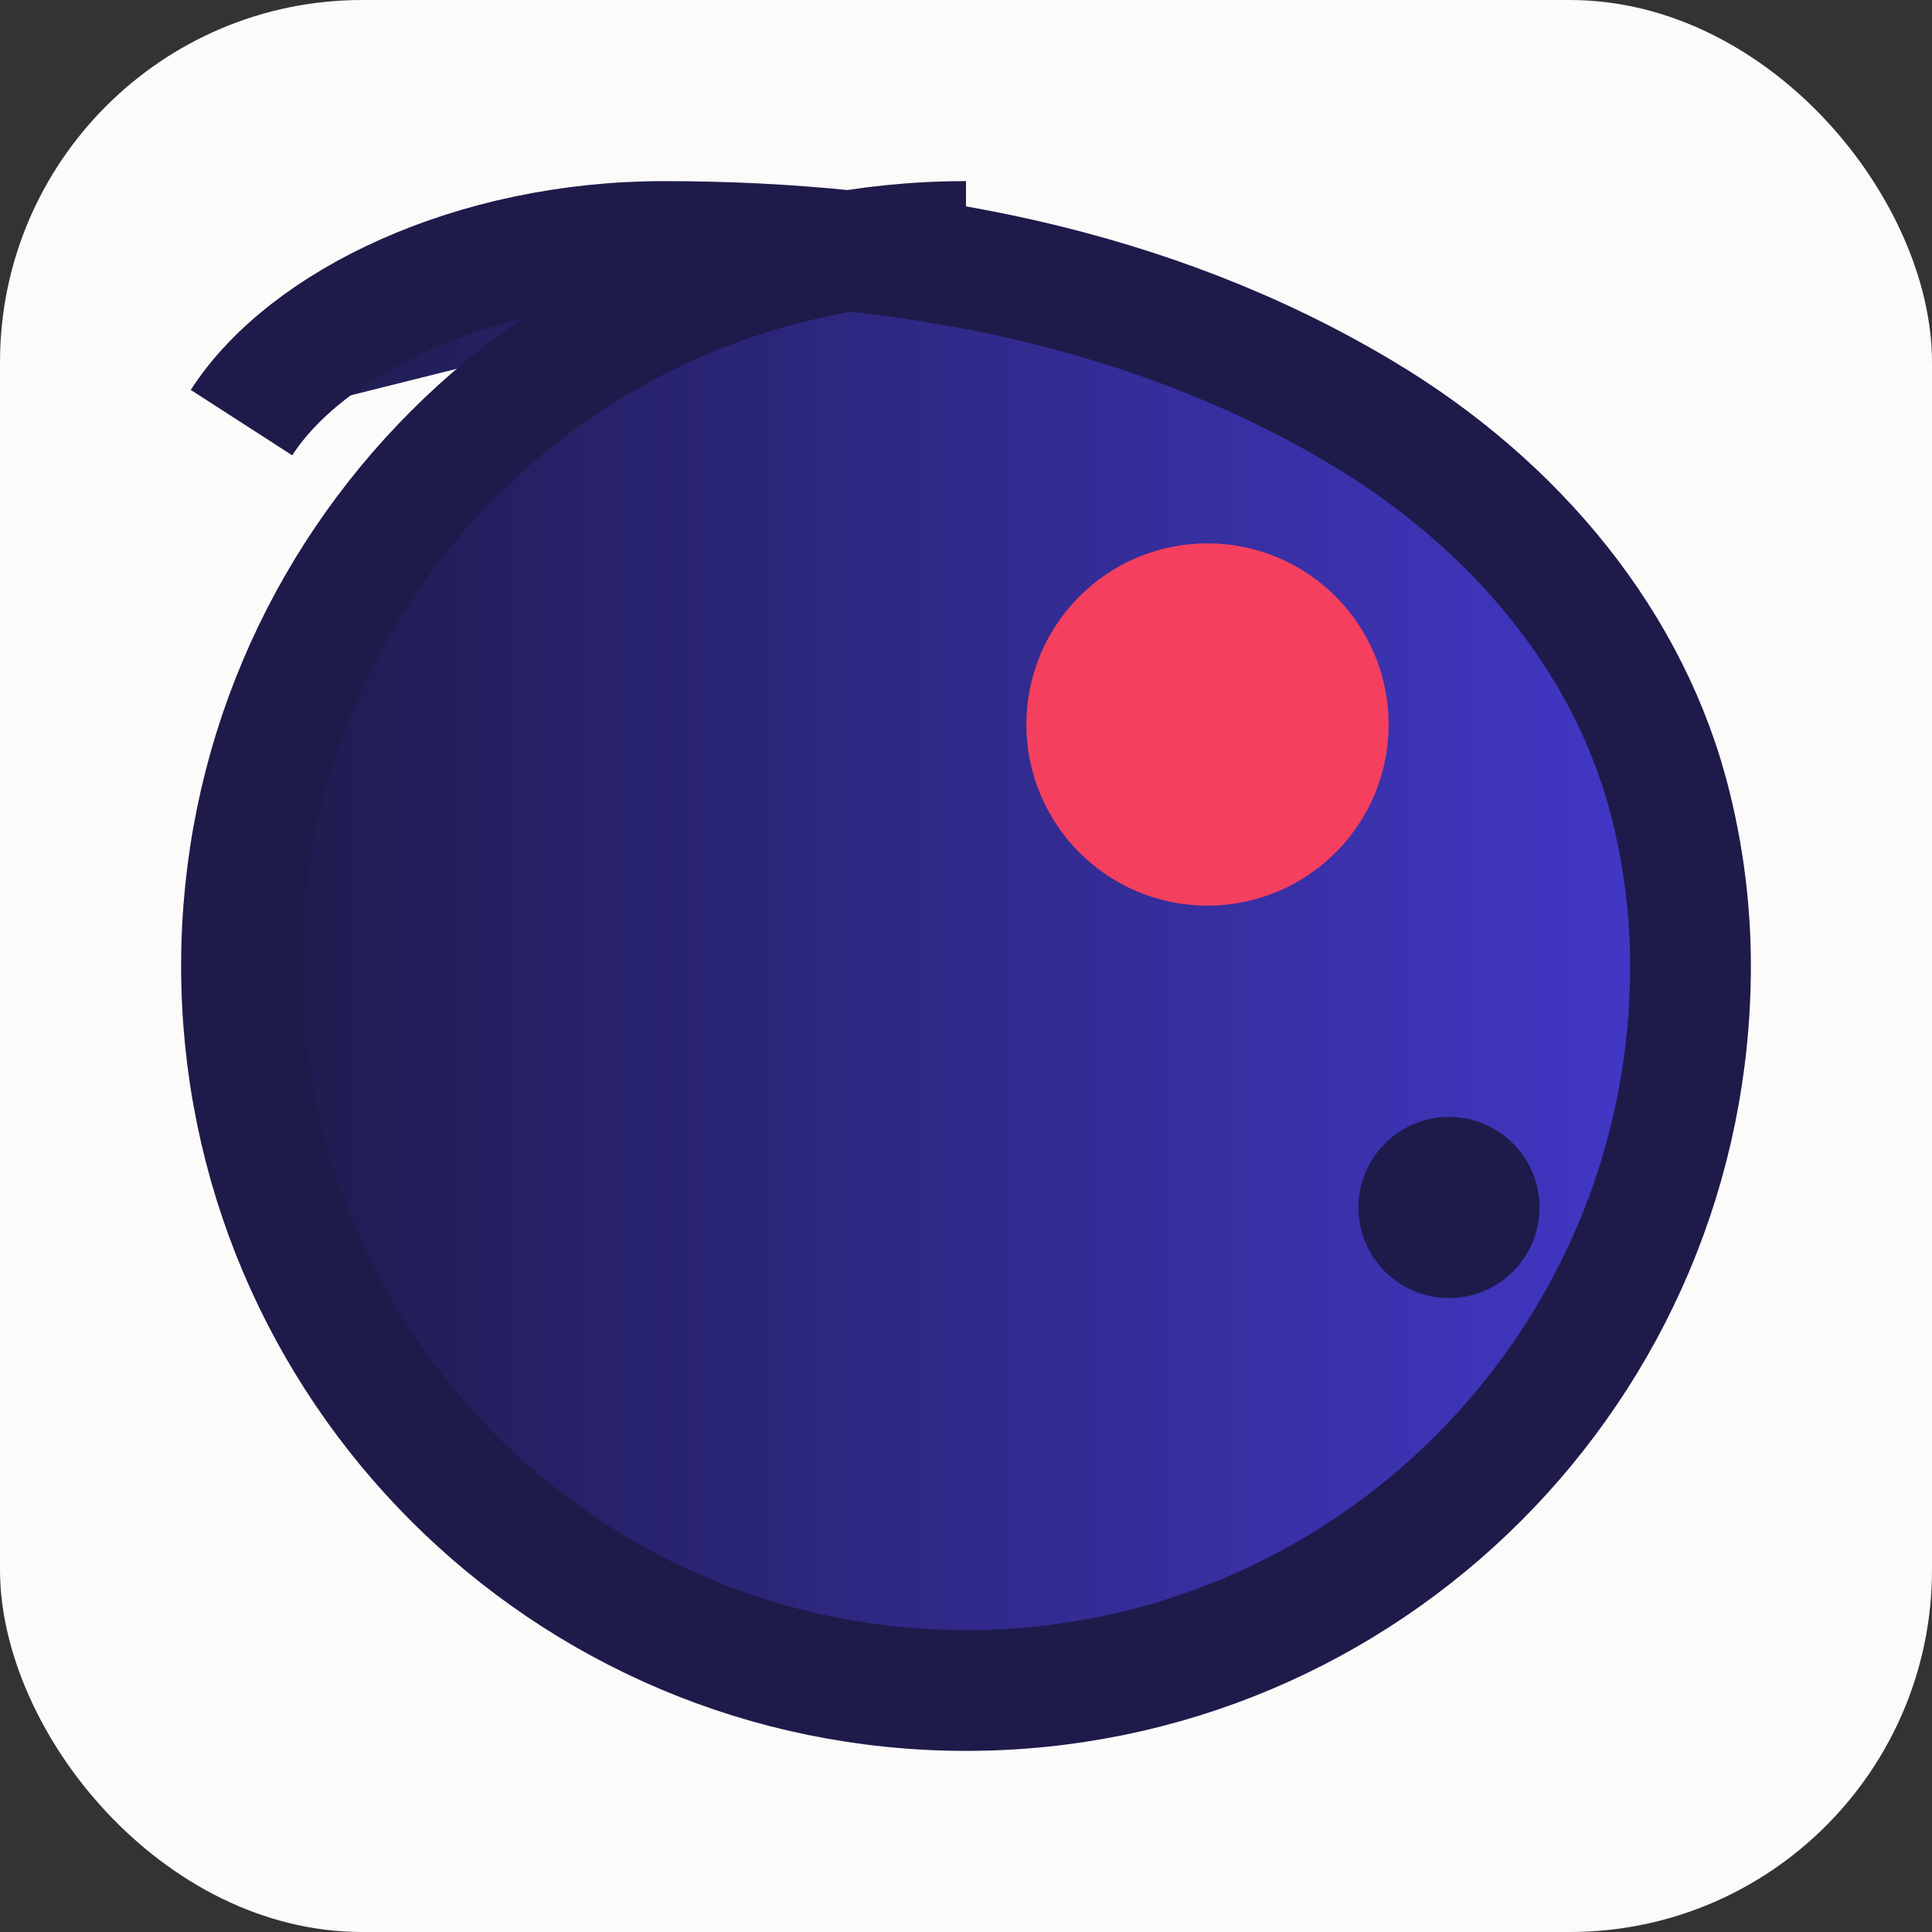
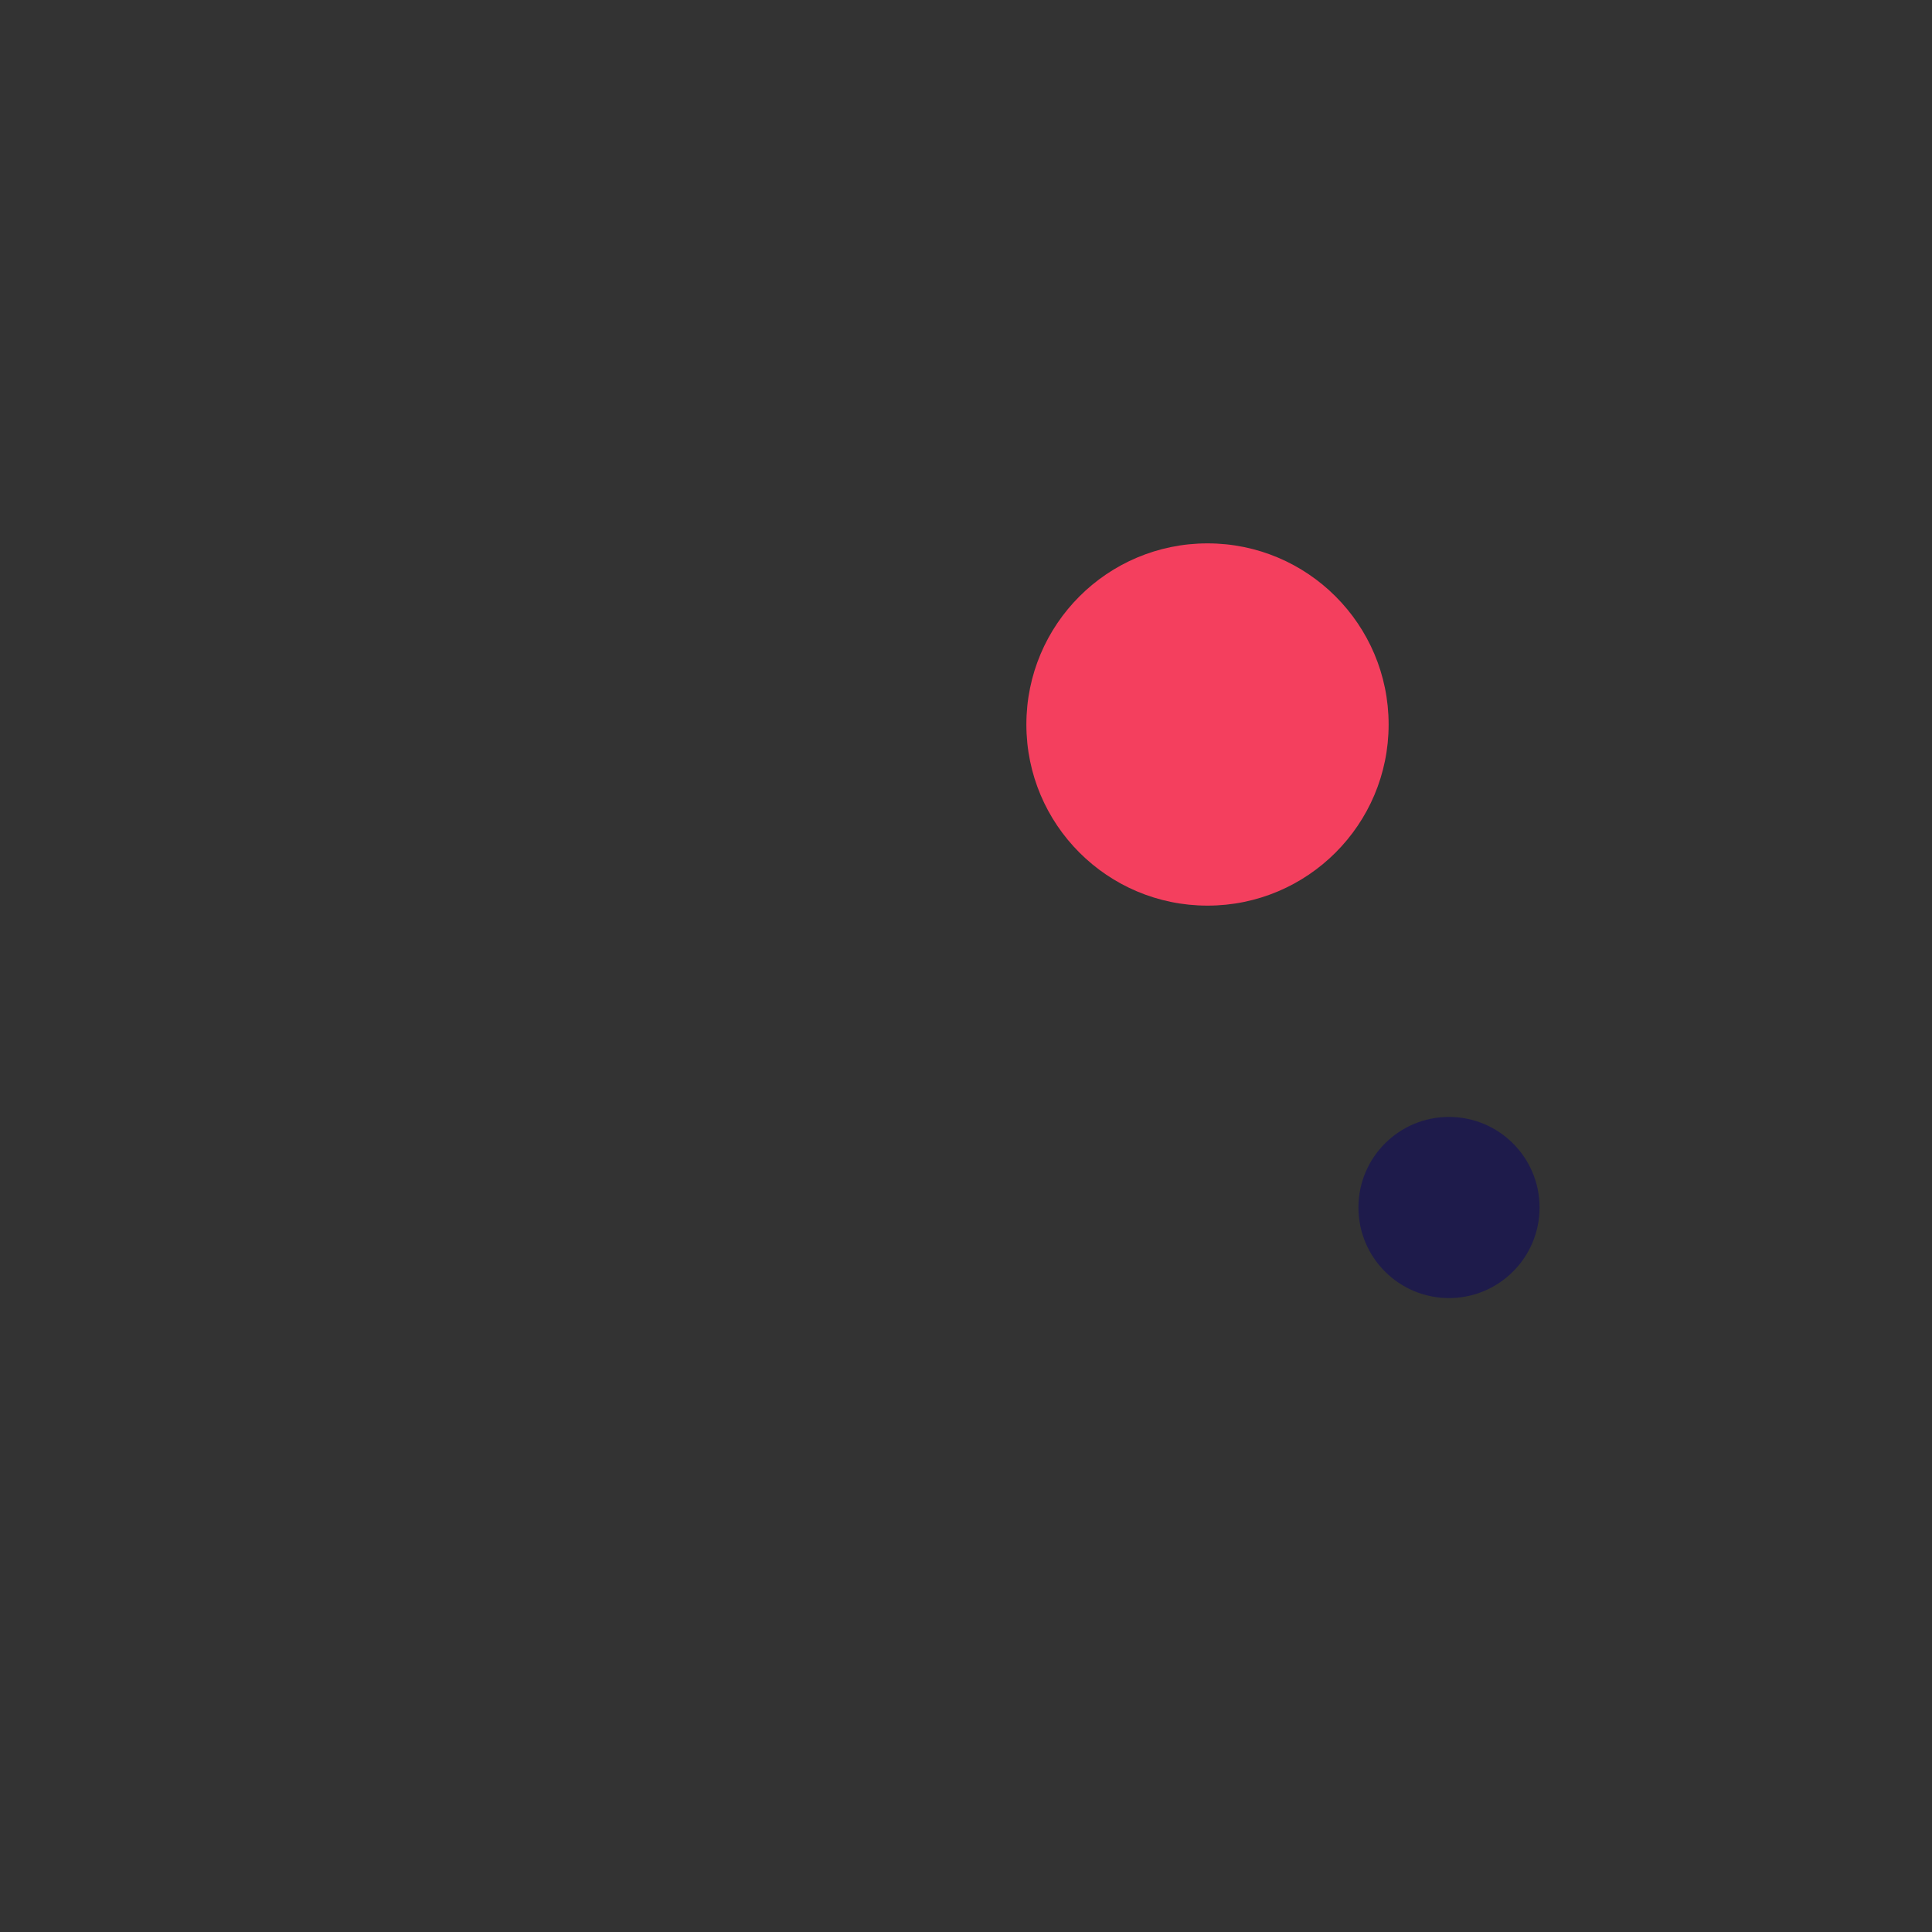
<svg xmlns="http://www.w3.org/2000/svg" viewBox="0 0 32 32" fill="none">
  <rect x="0" y="0" width="32" height="32" fill="#333333" stroke="none" />
-   <rect x="0" y="0" width="32" height="32" fill="#FDFBF9" rx="6" />
-   <path d="M16 4C9.373 4 4 9.373 4 16C4 22.627 9.373 28 16 28C22.627 28 28 22.627 28 16C28 15.112 27.893 14.238 27.684 13.386C27.027 10.667 25.102 8.359 22.569 6.845C19.068 4.745 15.001 4 11 4C7.828 4 5.068 5.343 4 7" fill="url(#gradient)" stroke="#1E1B4B" stroke-width="2" />
  <circle cx="20" cy="12" r="3" fill="#F43F5E" />
  <circle cx="24" cy="20" r="1.5" fill="#1E1B4B" />
  <defs>
    <linearGradient id="gradient" x1="4" y1="16" x2="28" y2="16" gradientUnits="userSpaceOnUse">
      <stop stop-color="#1E1B4B" />
      <stop offset="1" stop-color="#4338CA" />
    </linearGradient>
  </defs>
</svg>